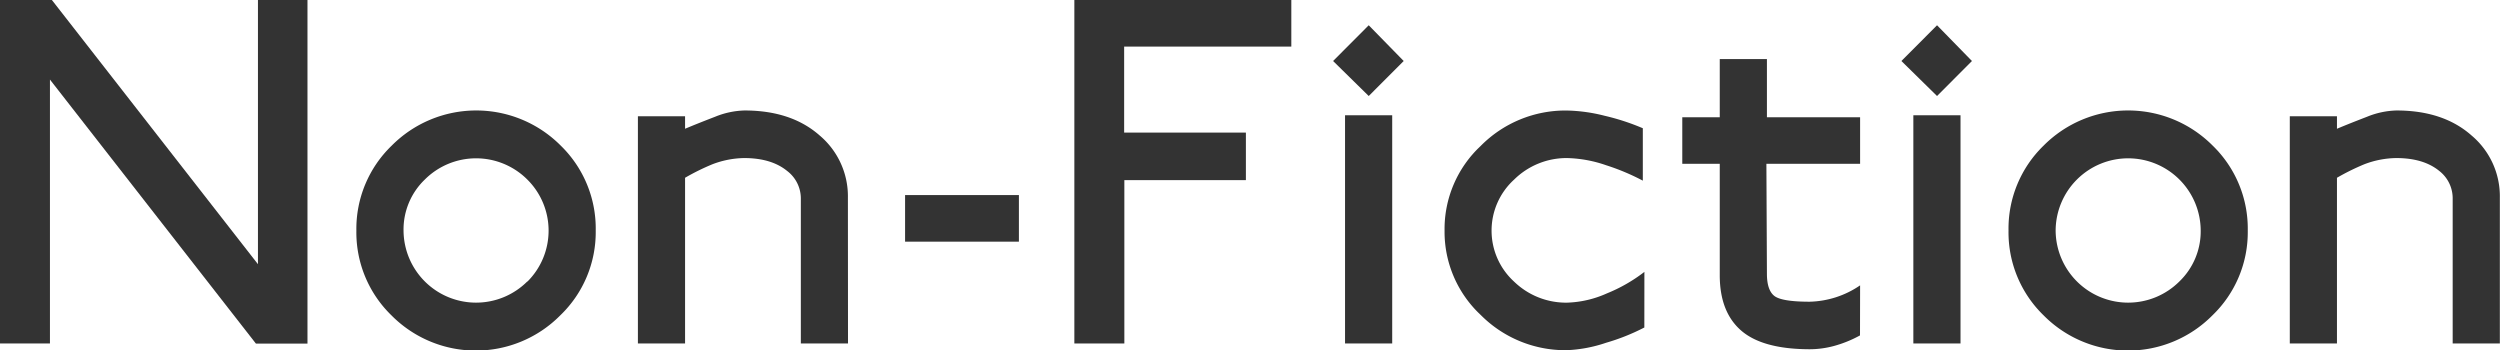
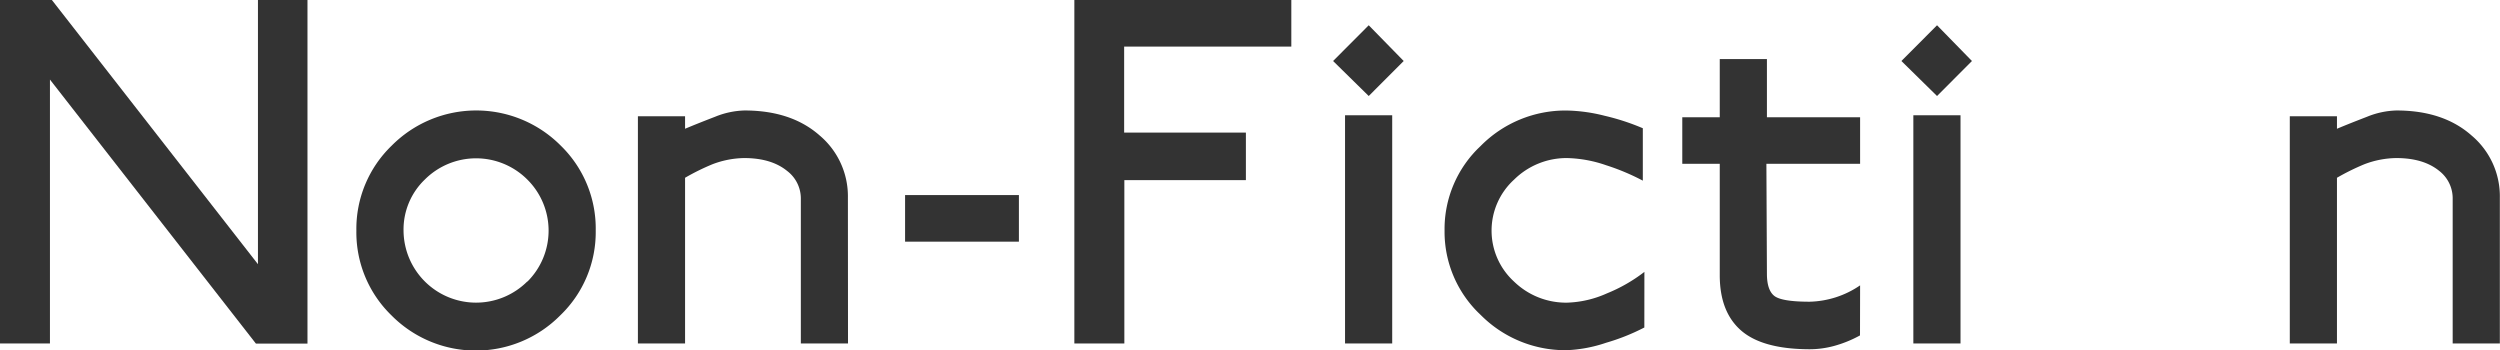
<svg xmlns="http://www.w3.org/2000/svg" viewBox="0 0 477.03 66.82">
  <defs>
    <style>.cls-1{fill:#333;}</style>
  </defs>
  <title>Asset 4</title>
  <g id="Layer_2" data-name="Layer 2">
    <g id="Layer_1-2" data-name="Layer 1">
      <path class="cls-1" d="M58.67,0H49.22V50.41L9.9,0H0V65.54H9.53V15.18l39.3,50.38,9.84,0Z" />
      <path class="cls-1" d="M107,27.79a22.74,22.74,0,0,0-32.26,0A22.06,22.06,0,0,0,68,44a22.06,22.06,0,0,0,6.69,16.17,22.66,22.66,0,0,0,32.22,0A22,22,0,0,0,113.67,44,22.06,22.06,0,0,0,107,27.79ZM100.62,53.7A13.84,13.84,0,0,1,77,44a13.22,13.22,0,0,1,4.06-9.74,13.83,13.83,0,0,1,19.56,0,13.73,13.73,0,0,1,0,19.49Z" />
      <path class="cls-1" d="M161.79,37.67a15.17,15.17,0,0,0-5.39-11.82q-5.4-4.77-14.35-4.77a15.88,15.88,0,0,0-5.58,1.19c-2.07.8-4,1.56-5.75,2.3V22.18h-9V65.54h9V33.92a43.58,43.58,0,0,1,5.2-2.57A17.6,17.6,0,0,1,142,30.16q5.19,0,8.21,2.47A6.6,6.6,0,0,1,152.81,38V65.54h9Z" />
      <path class="cls-1" d="M194.42,37.22H172.7v8.89h21.72Z" />
      <path class="cls-1" d="M246.4,0H205V65.54h9.54V34.37h23.19V25.3H214.5V8.89h31.9Z" />
      <path class="cls-1" d="M261.17,4.82l-6.8,6.82,6.8,6.68,6.67-6.68ZM265.65,22h-9V65.54h9Z" />
      <path class="cls-1" d="M313.77,51.88a30.16,30.16,0,0,1-7.15,4.1A19.93,19.93,0,0,1,299,57.75a14.24,14.24,0,0,1-10.08-4,13.17,13.17,0,0,1,0-19.49A14.24,14.24,0,0,1,299,30.16a24.34,24.34,0,0,1,7.47,1.37,42.69,42.69,0,0,1,7,2.94v-10a44,44,0,0,0-7.29-2.38,31.45,31.45,0,0,0-7.2-1,22.72,22.72,0,0,0-16.45,6.76A21.7,21.7,0,0,0,275.64,44a21.71,21.71,0,0,0,6.92,16.12A22.75,22.75,0,0,0,299,66.82a26.7,26.7,0,0,0,7.47-1.42,40,40,0,0,0,7.29-2.91Z" />
      <path class="cls-1" d="M354.93,54.45a17.75,17.75,0,0,1-9.63,3.12c-3.54,0-5.79-.37-6.73-1.1s-1.42-2.14-1.42-4.22l-.1-21h17.88V22.37H337.15V11.27h-9v11.1H321v8.89h7.15V52.52q0,7,4.08,10.55t13.06,3.57A17.9,17.9,0,0,0,350,66a22.61,22.61,0,0,0,4.91-2Z" />
      <path class="cls-1" d="M369.61,4.82l-6.8,6.82,6.8,6.68,6.66-6.68ZM374.09,22h-9V65.54h9Z" />
-       <path class="cls-1" d="M422.21,27.79a22.75,22.75,0,0,0-32.27,0A22.06,22.06,0,0,0,383.25,44a22.06,22.06,0,0,0,6.69,16.17,22.66,22.66,0,0,0,32.22,0A22,22,0,0,0,428.9,44,22.06,22.06,0,0,0,422.21,27.79ZM415.86,53.7A13.84,13.84,0,0,1,392.24,44a13.84,13.84,0,0,1,13.84-13.79A13.84,13.84,0,0,1,419.92,44,13.27,13.27,0,0,1,415.86,53.7Z" />
      <path class="cls-1" d="M477,37.67a15.14,15.14,0,0,0-5.4-11.82q-5.38-4.77-14.34-4.77a15.88,15.88,0,0,0-5.58,1.19c-2.07.8-4,1.56-5.76,2.3V22.18h-9V65.54h9V33.92a44.34,44.34,0,0,1,5.2-2.57,17.6,17.6,0,0,1,6.12-1.19q5.21,0,8.22,2.47A6.62,6.62,0,0,1,468,38V65.54h9Z" />
    </g>
  </g>
</svg>